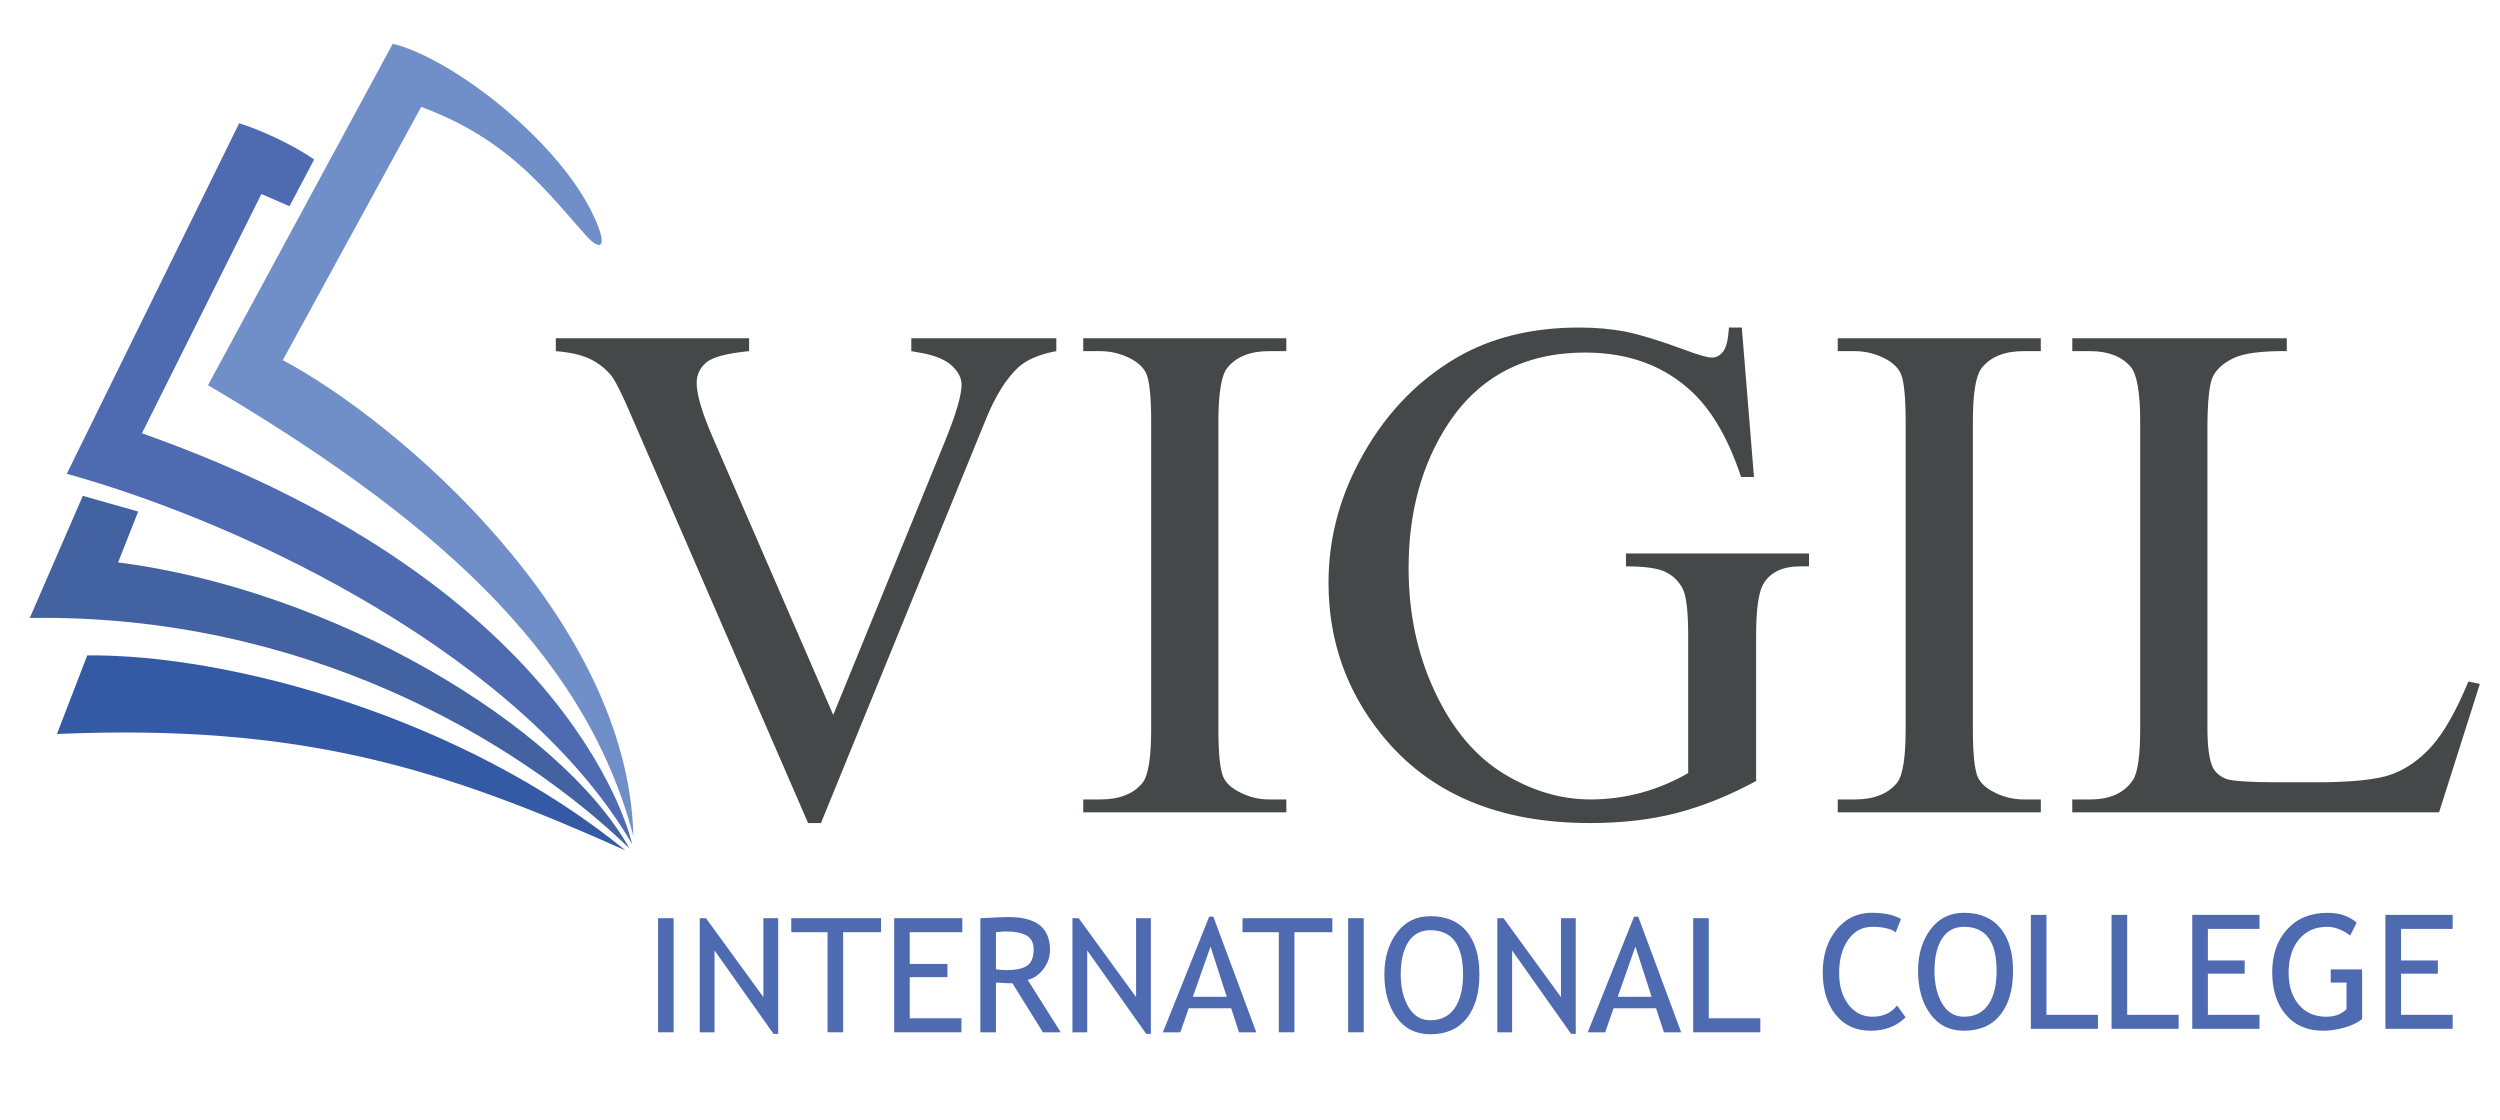
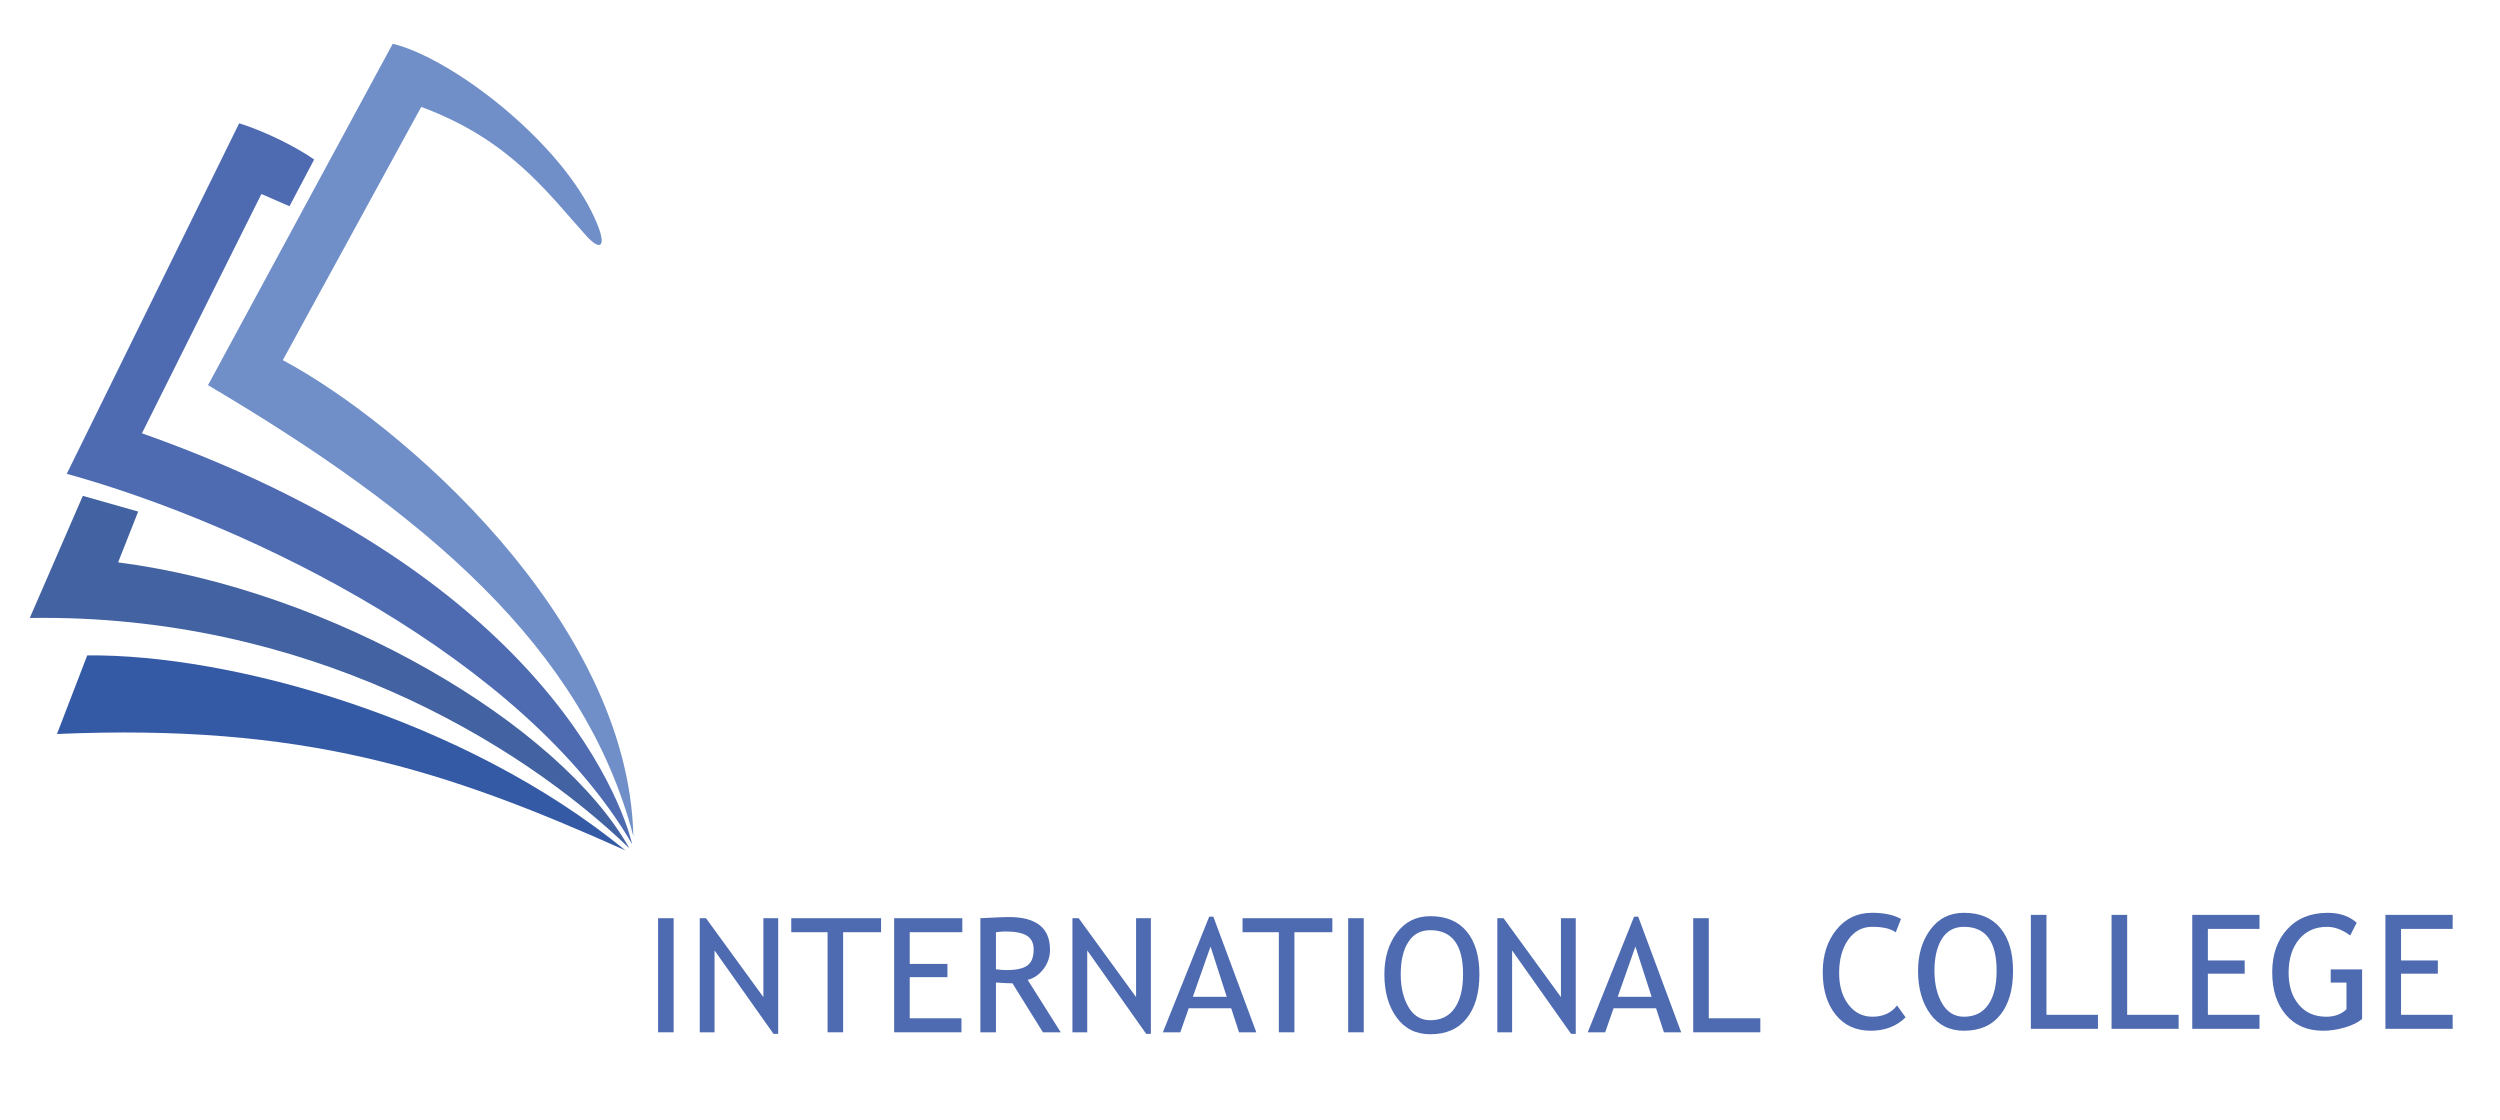
<svg xmlns="http://www.w3.org/2000/svg" version="1.1" id="Layer_1" x="0px" y="0px" viewBox="0 0 2758.39 1236" style="enable-background:new 0 0 2758.39 1236;" xml:space="preserve">
  <style type="text/css">
	.st0{fill-rule:evenodd;clip-rule:evenodd;fill:#708FC8;}
	.st1{fill-rule:evenodd;clip-rule:evenodd;fill:#4E6BB2;}
	.st2{fill-rule:evenodd;clip-rule:evenodd;fill:#345AA6;}
	.st3{fill-rule:evenodd;clip-rule:evenodd;fill:#4362A2;}
	.st4{fill:#454848;}
	.st5{fill:#4E6BB2;}
</style>
  <g>
    <path class="st0" d="M698.84,922.72C693.42,683.42,440.82,466,312.03,397.38l152.72-279.42c97.45,36.05,138.6,93.82,182.02,142.1   c17.3,19.24,25.34,12.03,5.58-27.3c-40.53-80.65-153.56-168.27-219-184.51L229.5,424.98C467.78,565.71,644.46,714.1,698.84,922.72   L698.84,922.72z" />
    <path class="st1" d="M697.47,931.44c0,0-58.61-283-540.86-453.37l131.81-263.98l31,13.46l27.2-51.54   c-18.9-13.46-54.21-31.13-82.73-40.01L73.67,522.78C277.4,579.23,578.63,727.32,697.47,931.44L697.47,931.44z" />
    <path class="st2" d="M690.06,938.31C512.64,792.95,254.87,721.6,96.25,723.12l-33.39,86.74   C334.16,798.2,489.71,848.62,690.06,938.31L690.06,938.31z" />
    <path class="st3" d="M694.49,936.07C618.02,799.72,367.1,651,130.31,620.51l22.15-56.07c-61.08-17.33,0,0-61.08-17.33L32.86,681.84   C336.27,677.09,571.73,817.54,694.49,936.07L694.49,936.07z" />
-     <path class="st4" d="M1165.51,373.22v14.2c-18.41,3.42-32.48,9.33-41.95,17.88c-13.54,12.62-25.64,32.08-36.16,58.25L905.81,908.12   h-14.2L696.09,457.64c-9.99-23.27-17.09-37.48-21.17-42.6c-6.44-8.02-14.33-14.33-23.8-18.94c-9.34-4.47-21.96-7.36-37.87-8.68   v-14.2h213.28v14.2c-24.19,2.37-39.84,6.44-47.07,12.36c-7.1,5.92-10.78,13.41-10.78,22.75c0,12.75,5.92,32.87,17.75,60.09   l132.93,306.24l123.47-302.42c12.1-29.85,18.15-50.49,18.15-62.06c0-7.36-3.81-14.6-11.18-21.3c-7.49-6.84-20.12-11.7-37.74-14.46   c-1.31-0.26-3.55-0.66-6.57-1.18v-14.2H1165.51L1165.51,373.22z M1419.28,882.09v14.2h-224.06v-14.2h18.54   c21.7,0,37.34-6.31,47.2-18.8c6.18-8.28,9.2-28.01,9.2-59.3V465.53c0-26.43-1.71-43.92-5-52.33c-2.63-6.44-7.89-11.97-15.91-16.57   c-11.31-6.18-23.14-9.2-35.5-9.2h-18.54v-14.2h224.06v14.2h-18.8c-21.3,0-36.82,6.31-46.55,18.8c-6.44,8.28-9.6,28.01-9.6,59.3   v338.45c0,26.43,1.71,43.92,5,52.33c2.5,6.44,7.89,11.97,16.17,16.57c11.05,6.18,22.62,9.2,34.98,9.2H1419.28L1419.28,882.09z    M1921.83,361.39l13.41,164.89h-14.2c-13.54-40.89-31.16-71.66-52.6-92.44c-31.03-29.85-70.87-44.84-119.52-44.84   c-66.27,0-116.76,26.3-151.34,79.02c-28.93,44.31-43.39,97.3-43.39,158.71c0,49.83,9.6,95.2,28.93,136.35   c19.2,41.03,44.44,71.14,75.61,90.33c31.16,19.07,63.25,28.66,96.12,28.66c19.2,0,37.87-2.5,55.88-7.36   c17.88-4.87,35.24-12.1,51.94-21.7V701.42c0-26.3-1.97-43.52-5.92-51.54c-4.08-8.15-10.26-14.33-18.54-18.54   c-8.42-4.34-23.14-6.44-44.18-6.44v-14.2h201.97v14.2h-9.6c-19.99,0-33.66,6.71-41.16,20.12c-5.13,9.47-7.63,28.27-7.63,56.41   v160.28c-29.45,16.04-58.64,27.74-87.31,35.24c-28.8,7.49-60.75,11.18-95.86,11.18c-100.85,0-177.38-32.35-229.71-97.17   c-39.31-48.52-58.91-104.67-58.91-168.04c0-46.02,11.05-90.2,33.14-132.28c26.17-50.1,62.06-88.76,107.69-115.71   c38.26-22.35,83.36-33.53,135.56-33.53c18.93,0,36.16,1.58,51.68,4.6c15.52,3.16,37.47,9.86,66.01,20.38   c14.33,5.39,24.06,8.15,28.93,8.15c4.86,0,8.94-2.23,12.49-6.71c3.42-4.47,5.52-13.28,6.31-26.43H1921.83L1921.83,361.39z    M2251.74,882.09v14.2h-224.06v-14.2h18.54c21.7,0,37.34-6.31,47.2-18.8c6.18-8.28,9.2-28.01,9.2-59.3V465.53   c0-26.43-1.71-43.92-5-52.33c-2.63-6.44-7.89-11.97-15.91-16.57c-11.31-6.18-23.14-9.2-35.5-9.2h-18.54v-14.2h224.06v14.2h-18.8   c-21.3,0-36.82,6.31-46.55,18.8c-6.44,8.28-9.6,28.01-9.6,59.3v338.45c0,26.43,1.71,43.92,5,52.33c2.5,6.44,7.89,11.97,16.17,16.57   c11.05,6.18,22.62,9.2,34.98,9.2H2251.74L2251.74,882.09z M2723.52,751.91l12.62,2.76l-44.97,141.61h-404.72v-14.2h19.59   c22.09,0,37.87-7.1,47.34-21.43c5.39-8.15,8.02-27.09,8.02-56.67V465.53c0-32.61-3.55-52.99-10.78-61.14   c-9.99-11.31-24.85-16.96-44.57-16.96h-19.59v-14.2h236.68v14.2c-27.74-0.26-47.2,2.24-58.51,7.63   c-11.18,5.26-18.8,12.1-22.88,20.12c-4.08,8.15-6.18,27.61-6.18,58.25v329.77c0,21.43,2.1,36.03,6.18,44.05   c3.02,5.52,7.89,9.47,14.33,12.1c6.31,2.5,26.43,3.81,60.22,3.81h38.13c40.23,0,68.37-2.89,84.55-8.81   c16.17-5.92,31.03-16.44,44.44-31.42C2696.69,807.93,2710.11,784.26,2723.52,751.91L2723.52,751.91z" />
    <path class="st5" d="M2097.45,1014l-5.74,14.68c-5.51-4.04-14.13-6.07-25.94-6.07c-11.02,0-19.87,4.75-26.55,14.24   c-6.65,9.52-9.99,21.78-9.99,36.75c0,14.33,3.43,25.94,10.26,34.82c6.83,8.91,15.65,13.36,26.47,13.36   c11.75,0,20.84-4.13,27.17-12.43l9.44,13.13c-9.97,9.85-22.77,14.77-38.45,14.77c-16.44,0-29.37-5.92-38.83-17.79   c-9.44-11.84-14.16-27.46-14.16-46.89c0-18.79,5.04-34.38,15.12-46.81c10.08-12.43,23.09-18.64,39.1-18.64   C2079.01,1007.14,2089.71,1009.43,2097.45,1014L2097.45,1014z" />
    <path class="st5" d="M2116.29,1071.18c0-18.2,4.57-33.41,13.72-45.66c9.11-12.25,21.45-18.38,36.96-18.38   c17.47,0,30.86,5.63,40.18,16.91c9.29,11.28,13.95,26.99,13.95,47.13c0,20.66-4.66,36.84-14.01,48.53   c-9.32,11.69-22.71,17.56-40.12,17.56c-15.86,0-28.25-6.18-37.22-18.55C2120.77,1106.38,2116.29,1090.53,2116.29,1071.18   L2116.29,1071.18z M2134.4,1071.18c0,14.42,2.84,26.44,8.53,36.11c5.69,9.67,13.72,14.51,24.06,14.51   c11.69,0,20.63-4.43,26.79-13.31c6.13-8.85,9.2-21.31,9.2-37.31c0-32.39-11.99-48.56-35.99-48.56c-10.64,0-18.73,4.34-24.27,13.04   C2137.19,1044.37,2134.4,1056.21,2134.4,1071.18L2134.4,1071.18z" />
    <polygon class="st5" points="2240.76,1135.16 2240.76,1009.43 2257.99,1009.43 2257.99,1119.69 2314.79,1119.69 2314.79,1135.16    2240.76,1135.16  " />
    <polygon class="st5" points="2329.8,1135.16 2329.8,1009.43 2347.03,1009.43 2347.03,1119.69 2403.83,1119.69 2403.83,1135.16    2329.8,1135.16  " />
    <polygon class="st5" points="2436.07,1024.91 2436.07,1059.72 2476.69,1059.72 2476.69,1074.32 2436.07,1074.32 2436.07,1119.69    2493.04,1119.69 2493.04,1135.16 2418.84,1135.16 2418.84,1009.43 2493.04,1009.43 2493.04,1024.91 2436.07,1024.91  " />
    <path class="st5" d="M2600.25,1018.05l-7.12,14.16c-8.65-6.39-17.12-9.58-25.41-9.58c-13.16,0-23.53,4.63-31.15,13.92   c-7.59,9.26-11.4,21.54-11.4,36.84c0,14.54,3.72,26.23,11.2,35.11c7.44,8.88,17.58,13.31,30.45,13.31c9.14,0,16.53-2.75,22.19-8.24   v-29.4h-17.41v-14.6h34.64v54.75c-4.57,3.9-10.96,7.01-19.14,9.38c-8.21,2.37-16.15,3.58-23.89,3.58   c-17.35,0-31.04-5.89-41.09-17.64c-10.05-11.78-15.06-27.43-15.06-46.95c0-19.46,5.51-35.26,16.53-47.36   c11.02-12.1,25.91-18.17,44.64-18.17C2581.32,1007.14,2592.02,1010.78,2600.25,1018.05L2600.25,1018.05z" />
    <polygon class="st5" points="2649.2,1024.91 2649.2,1059.72 2689.82,1059.72 2689.82,1074.32 2649.2,1074.32 2649.2,1119.69    2706.17,1119.69 2706.17,1135.16 2631.96,1135.16 2631.96,1009.43 2706.17,1009.43 2706.17,1024.91 2649.2,1024.91  " />
    <g>
      <path class="st5" d="M726.09,1139v-125.9h17.19V1139H726.09z" />
      <path class="st5" d="M853.45,1140.72l-65.05-92.04V1139h-16.33v-125.9h6.88l63.34,87.05v-87.05h16.33v127.62H853.45z" />
      <path class="st5" d="M930.28,1028.57V1139h-17.19v-110.43h-40.05v-15.47h99.09v15.47H930.28z" />
      <path class="st5" d="M1003.76,1028.57v34.98h41.59v14.61h-41.59v45.38h57.06V1139h-74.25v-125.9h75.2v15.47H1003.76z" />
      <path class="st5" d="M1150.71,1139l-33.6-54.05c-3.84,0-9.91-0.29-18.22-0.86V1139h-17.19v-125.9c0.63,0,5.08-0.21,13.36-0.64    c8.28-0.43,14.31-0.64,18.09-0.64c30.25,0,45.38,12.03,45.38,36.09c0,7.91-2.44,15.03-7.3,21.36    c-4.87,6.33-10.66,10.27-17.36,11.82l36.52,57.92H1150.71z M1098.89,1028.57v40.91c4.13,0.57,8.13,0.86,12.03,0.86    c10.31,0,17.82-1.66,22.52-4.98c4.7-3.32,7.05-9.25,7.05-17.79c0-7.05-2.52-12.12-7.56-15.21c-5.04-3.09-13.01-4.64-23.89-4.64    C1107.31,1027.71,1103.93,1028,1098.89,1028.57z" />
      <path class="st5" d="M1264.66,1140.72l-65.05-92.04V1139h-16.33v-125.9h6.88l63.34,87.05v-87.05h16.33v127.62H1264.66z" />
      <path class="st5" d="M1367.1,1139l-8.68-26.55h-46.84l-9.28,26.55h-19.25l51.13-127.62h4.55l47.44,127.62H1367.1z     M1335.65,1044.38l-19.51,55.43h37.38L1335.65,1044.38z" />
      <path class="st5" d="M1428.2,1028.57V1139h-17.19v-110.43h-40.05v-15.47h99.09v15.47H1428.2z" />
      <path class="st5" d="M1487.5,1139v-125.9h17.19V1139H1487.5z" />
      <path class="st5" d="M1527.46,1074.98c0-18.22,4.57-33.46,13.71-45.72c9.14-12.26,21.47-18.39,37-18.39    c17.47,0,30.87,5.64,40.18,16.93c9.31,11.29,13.96,27.01,13.96,47.18c0,20.68-4.67,36.88-14.01,48.6    c-9.34,11.72-22.72,17.57-40.13,17.57c-15.87,0-28.29-6.19-37.25-18.56C1531.94,1110.21,1527.46,1094.34,1527.46,1074.98z     M1545.51,1074.98c0,14.44,2.85,26.5,8.55,36.18c5.7,9.68,13.74,14.52,24.11,14.52c11.74,0,20.7-4.44,26.86-13.32    c6.16-8.88,9.24-21.34,9.24-37.38c0-32.43-12.03-48.64-36.09-48.64c-10.66,0-18.76,4.35-24.32,13.06    C1548.29,1048.11,1545.51,1059.97,1545.51,1074.98z" />
      <path class="st5" d="M1733.45,1140.72l-65.05-92.04V1139h-16.33v-125.9h6.88l63.34,87.05v-87.05h16.33v127.62H1733.45z" />
      <path class="st5" d="M1835.89,1139l-8.68-26.55h-46.84l-9.28,26.55h-19.25l51.13-127.62h4.55l47.44,127.62H1835.89z     M1804.44,1044.38l-19.51,55.43h37.38L1804.44,1044.38z" />
      <path class="st5" d="M1868.2,1139v-125.9h17.19v110.43h56.89V1139H1868.2z" />
    </g>
  </g>
</svg>